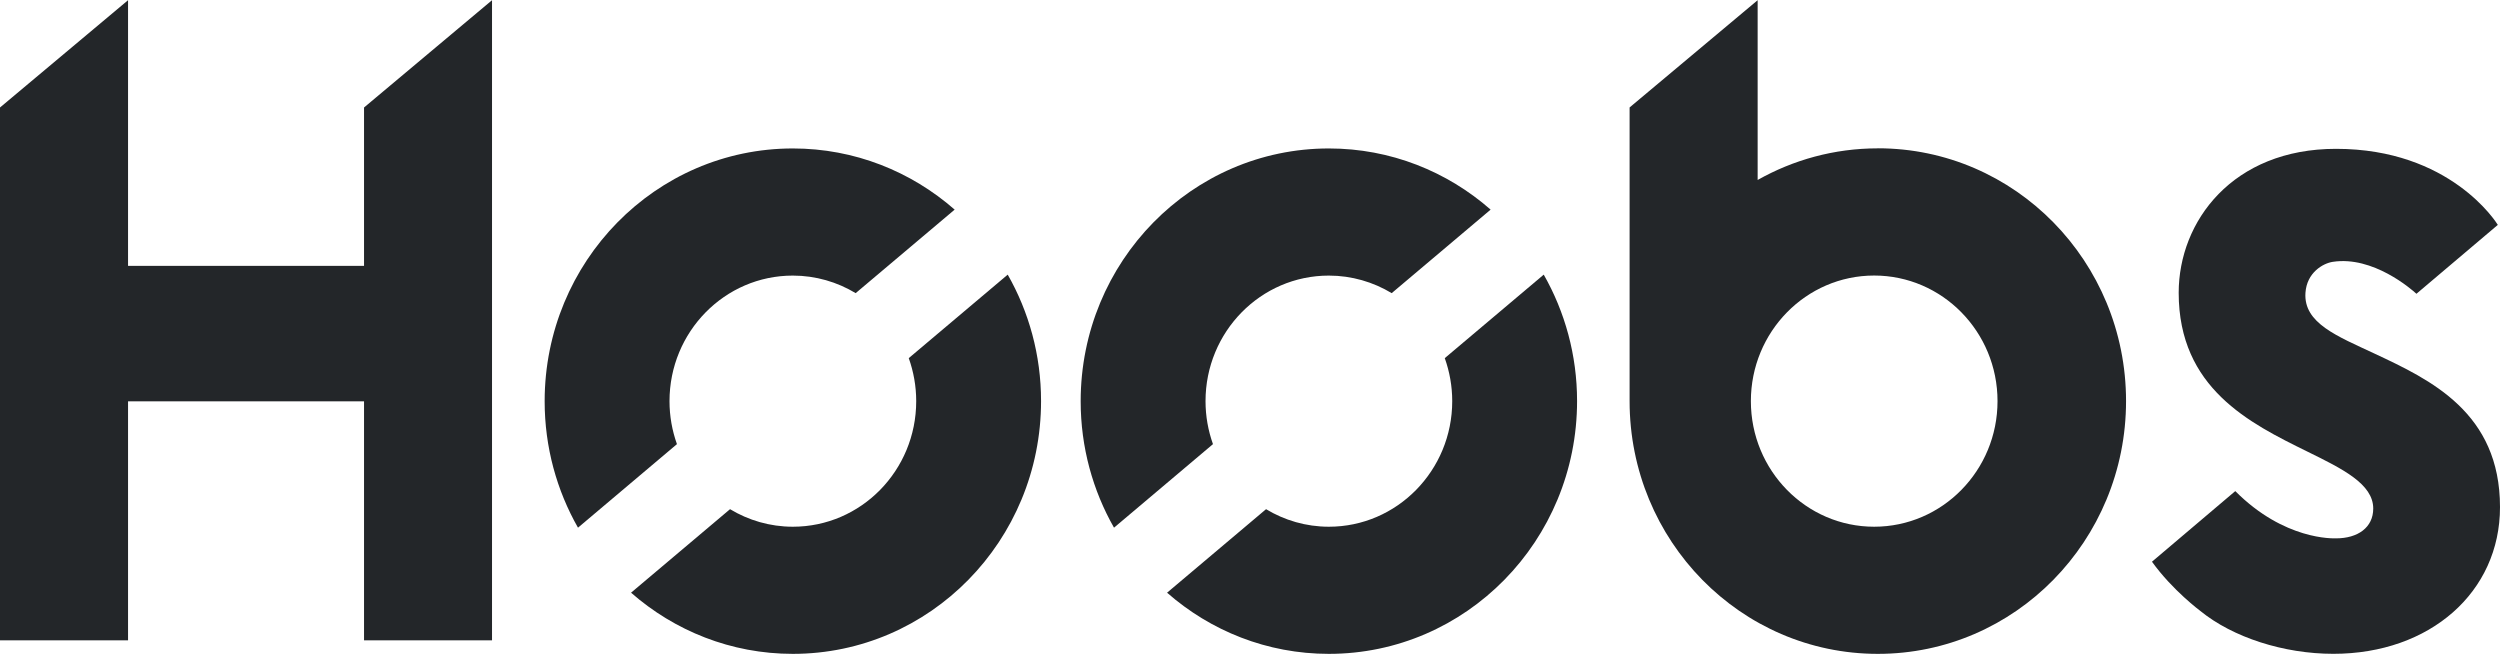
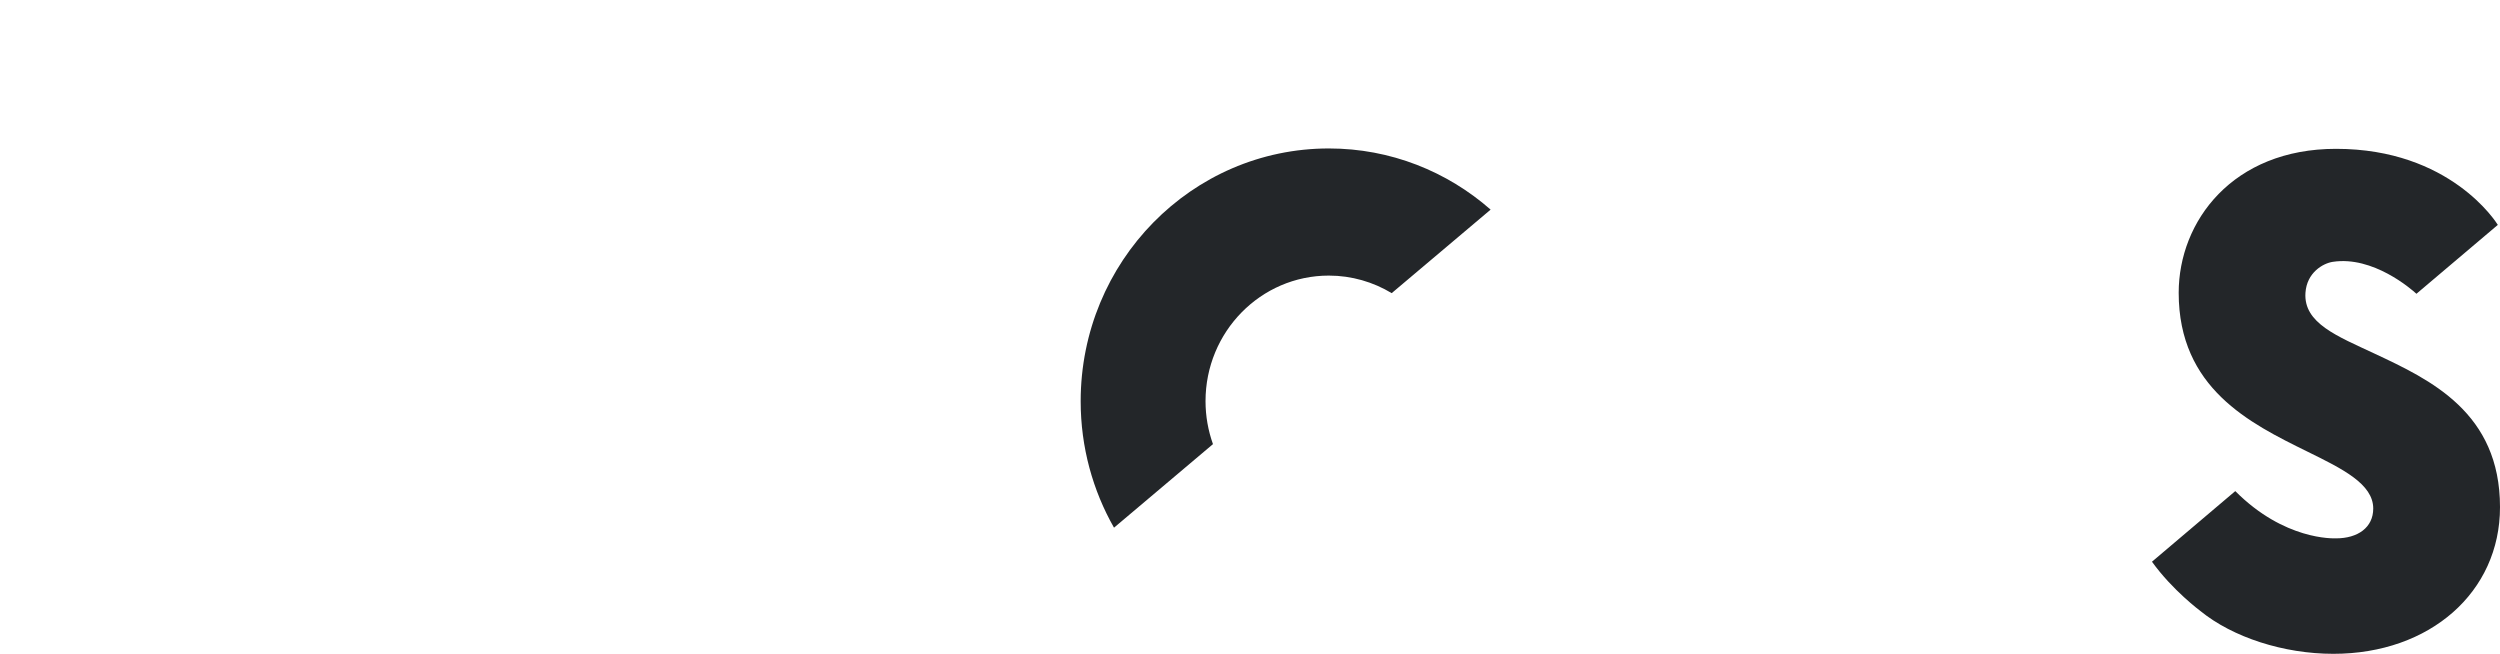
<svg xmlns="http://www.w3.org/2000/svg" xml:space="preserve" width="237px" height="62px" version="1.1" style="shape-rendering:geometricPrecision; text-rendering:geometricPrecision; image-rendering:optimizeQuality; fill-rule:evenodd; clip-rule:evenodd" viewBox="0 0 468.78 122.56">
  <defs>
    <style type="text/css">
   
    .fil0 {fill:#232629;fill-rule:nonzero}
   
  </style>
  </defs>
  <g id="Содержимое_x0020_PowerClip">
    <g id="_2745504014208">
-       <path class="fil0" d="M126.93 83.23c-0.89,-2.51 -1.39,-5.22 -1.39,-8.04 0,-13.01 10.35,-23.55 23.12,-23.55 4.31,0 8.34,1.21 11.79,3.29l18.56 -15.66c-8.15,-7.14 -18.75,-11.47 -30.34,-11.47 -25.7,0 -46.54,21.22 -46.54,47.4 0,8.64 2.28,16.73 6.25,23.71l18.56 -15.67 -0.01 -0.01z" />
-       <path class="fil0" d="M170.41 67.14c0.89,2.51 1.39,5.22 1.39,8.04 0,13 -10.35,23.55 -23.13,23.55 -4.3,0 -8.33,-1.21 -11.78,-3.29l-18.56 15.66c8.15,7.14 18.75,11.47 30.33,11.47 25.71,0 46.55,-21.22 46.55,-47.4 0,-8.64 -2.28,-16.73 -6.25,-23.71l-18.56 15.66 0.01 0.02z" />
-       <path class="fil0" d="M270.92 67.14c0.89,2.51 1.39,5.22 1.39,8.04 0,13 -10.36,23.55 -23.13,23.55 -4.3,0 -8.33,-1.21 -11.78,-3.29l-18.56 15.66c8.14,7.14 18.74,11.47 30.33,11.47 25.71,0 46.55,-21.22 46.55,-47.4 0,-8.64 -2.28,-16.73 -6.25,-23.71l-18.56 15.66 0.01 0.02z" />
      <path class="fil0" d="M227.44 83.23c-0.89,-2.51 -1.39,-5.22 -1.39,-8.04 0,-13.01 10.35,-23.55 23.12,-23.55 4.3,0 8.34,1.21 11.79,3.29l18.55 -15.66c-8.14,-7.14 -18.74,-11.47 -30.33,-11.47 -25.71,0 -46.54,21.22 -46.54,47.4 0,8.64 2.28,16.73 6.25,23.71l18.56 -15.67 -0.01 -0.01z" />
-       <path class="fil0" d="M352.12 27.78c-8.18,0 -15.86,2.16 -22.54,5.93l0 -33.71 -24.01 20.11 0 55.06c0,26.18 20.84,47.4 46.55,47.4 25.7,0 46.54,-21.22 46.54,-47.4 0,-26.18 -20.84,-47.4 -46.54,-47.4l0 0.01zm-0.69 70.95c-12.77,0 -23.12,-10.55 -23.12,-23.55 0,-13 10.35,-23.55 23.12,-23.55 12.77,0 23.13,10.55 23.13,23.55 0,13 -10.36,23.55 -23.13,23.55z" />
-       <polygon class="fil0" points="68.26,20.12 68.26,49.82 24.01,49.82 24.01,0 0,20.12 0,120.03 24.01,120.03 24.01,75.22 68.26,75.22 68.26,120.03 92.26,120.03 92.26,0 " />
      <path class="fil0" d="M445.28 66.28c-6.97,-3.27 -13.36,-5.7 -12.98,-11.41 0.25,-3.79 3.28,-5.53 5.12,-5.81 7.55,-1.16 14.76,5.14 15.69,5.99l15.26 -12.92c-0.29,-0.47 -8.94,-14.26 -30.34,-14.26 -19.37,0 -29.5,13.58 -29.5,26.99 0,17.9 13.34,24.47 24.07,29.75 6.66,3.27 12.41,6.1 12.41,10.71 0,3.55 -2.88,5.59 -6.98,5.59 -0.49,0 -9.67,0.39 -18.89,-8.86l-15.62 13.24c3.85,5.36 9.09,9.25 9.09,9.25 6.09,4.95 15.63,8.02 24.92,8.02 18.11,0 31.25,-11.56 31.25,-27.5 0,-17.75 -13.03,-23.88 -23.52,-28.79l0.02 0.01z" />
    </g>
  </g>
</svg>